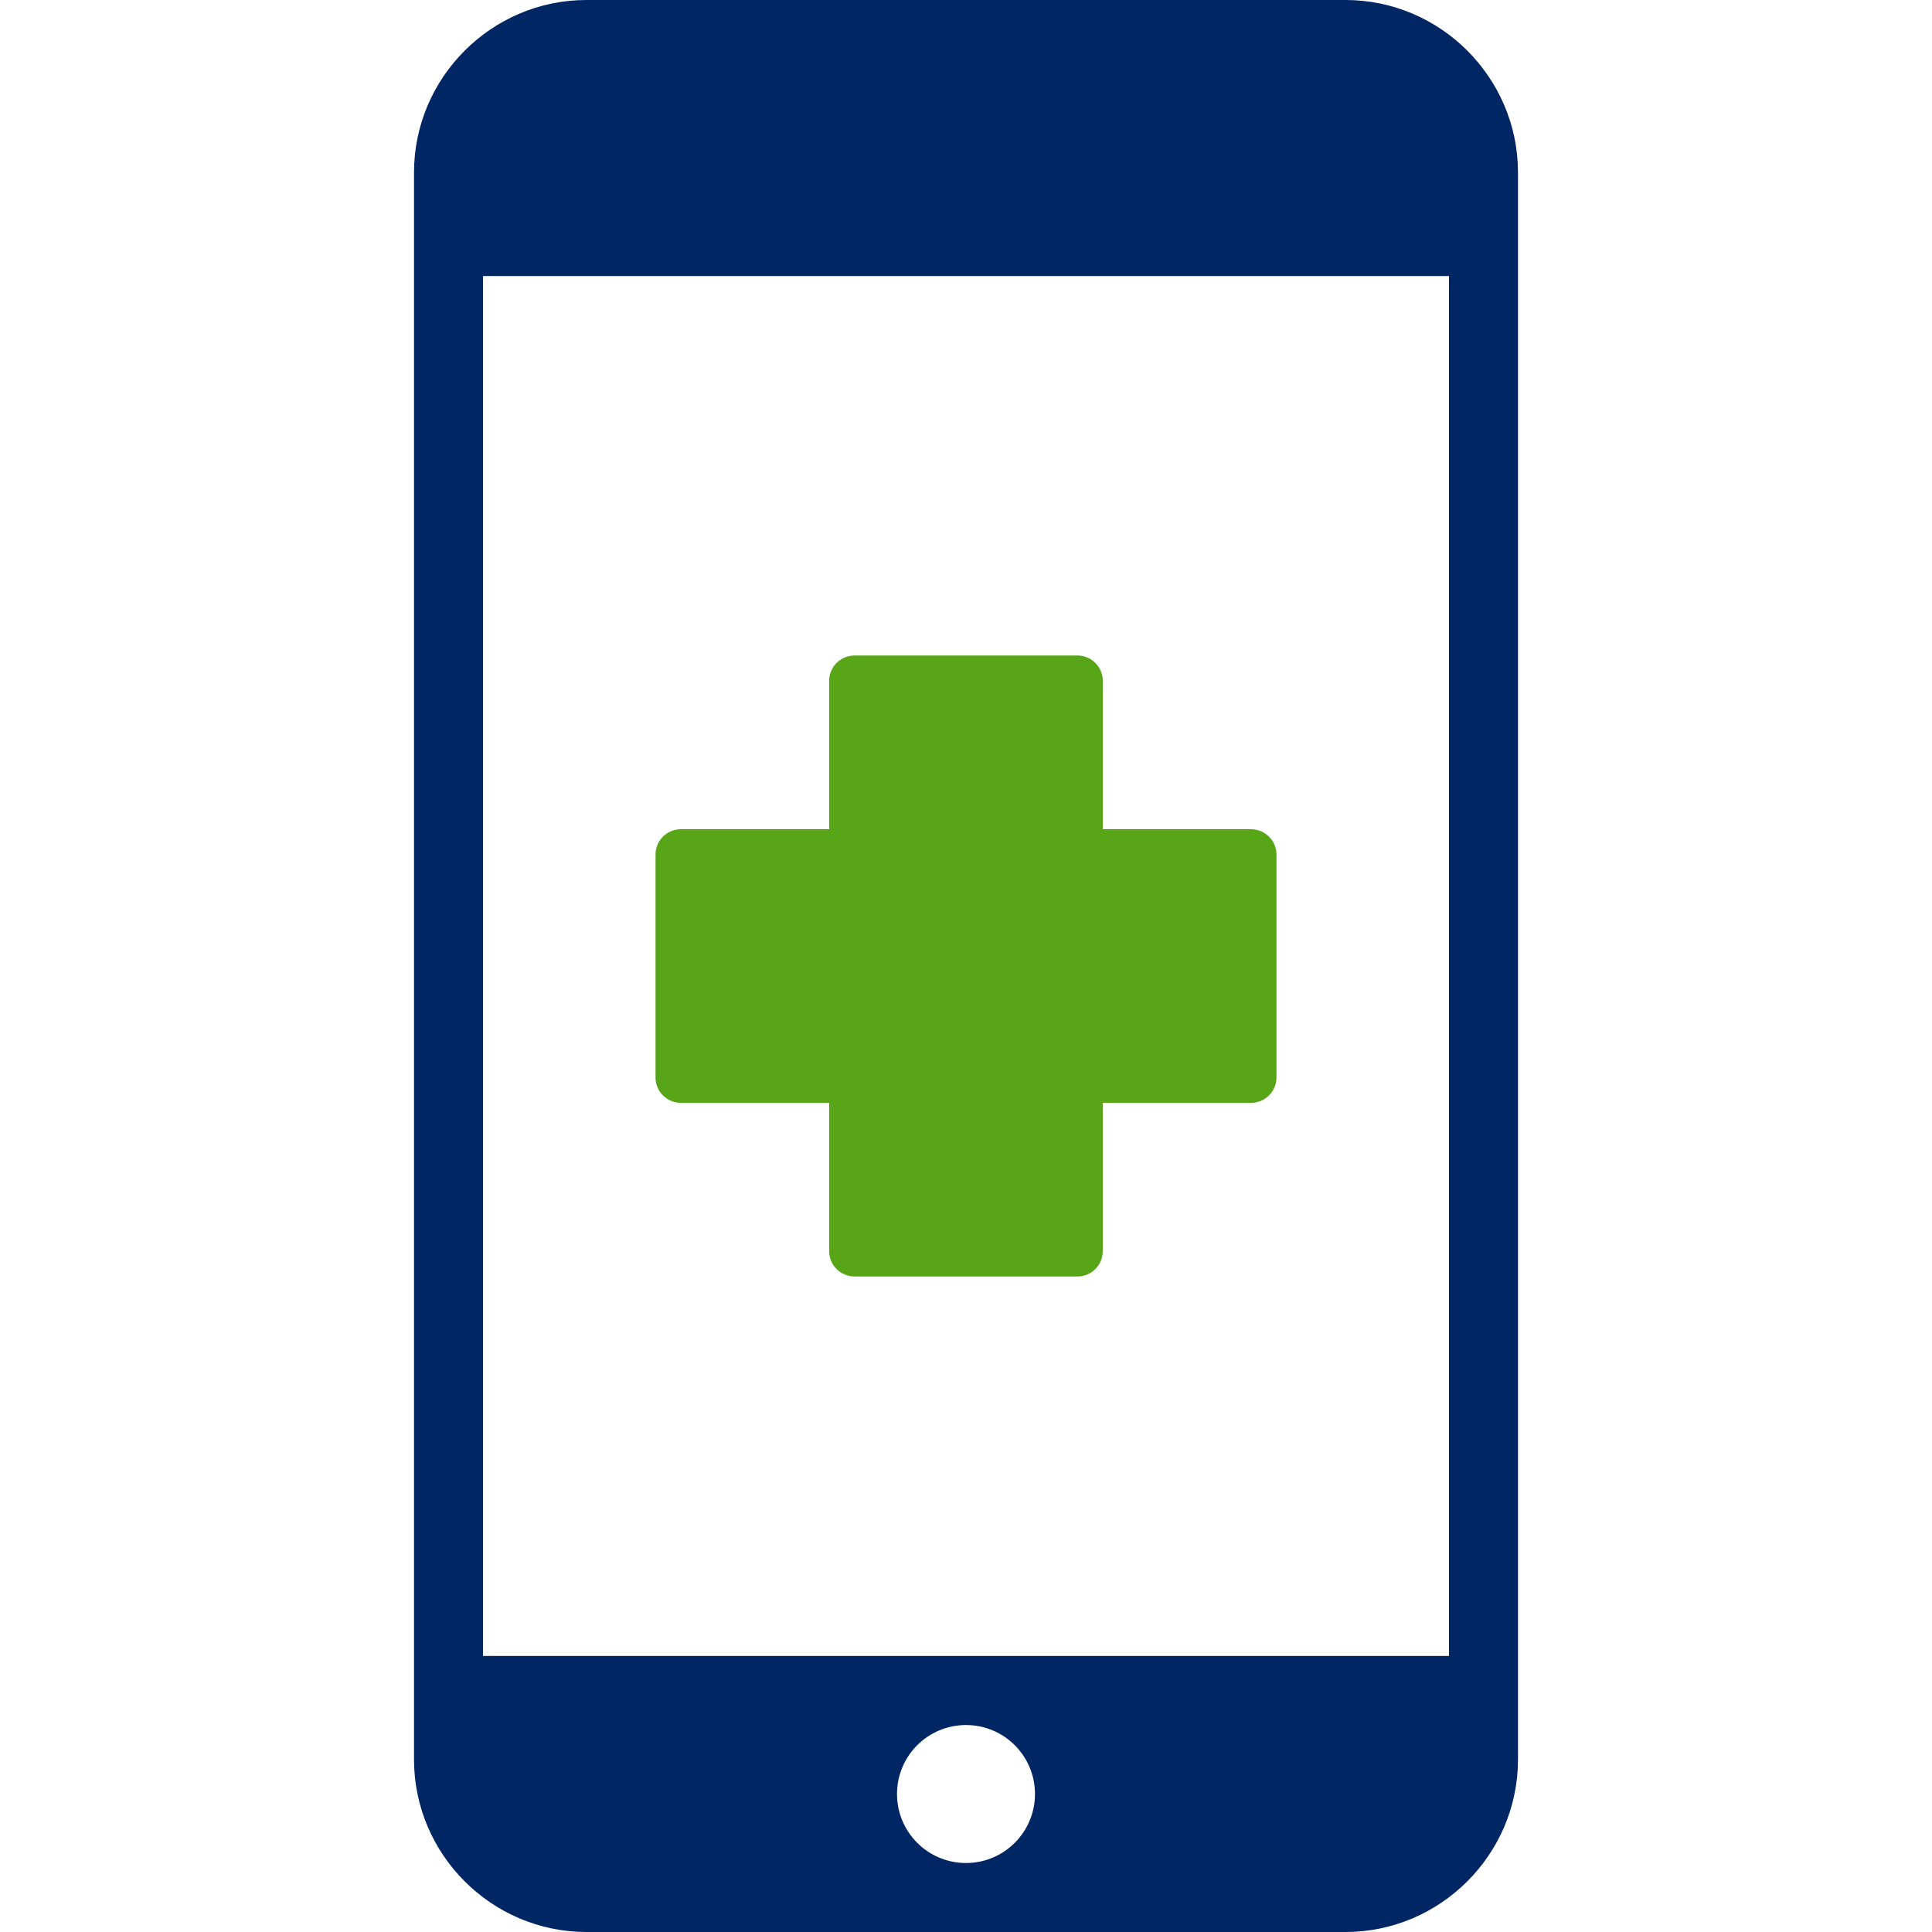
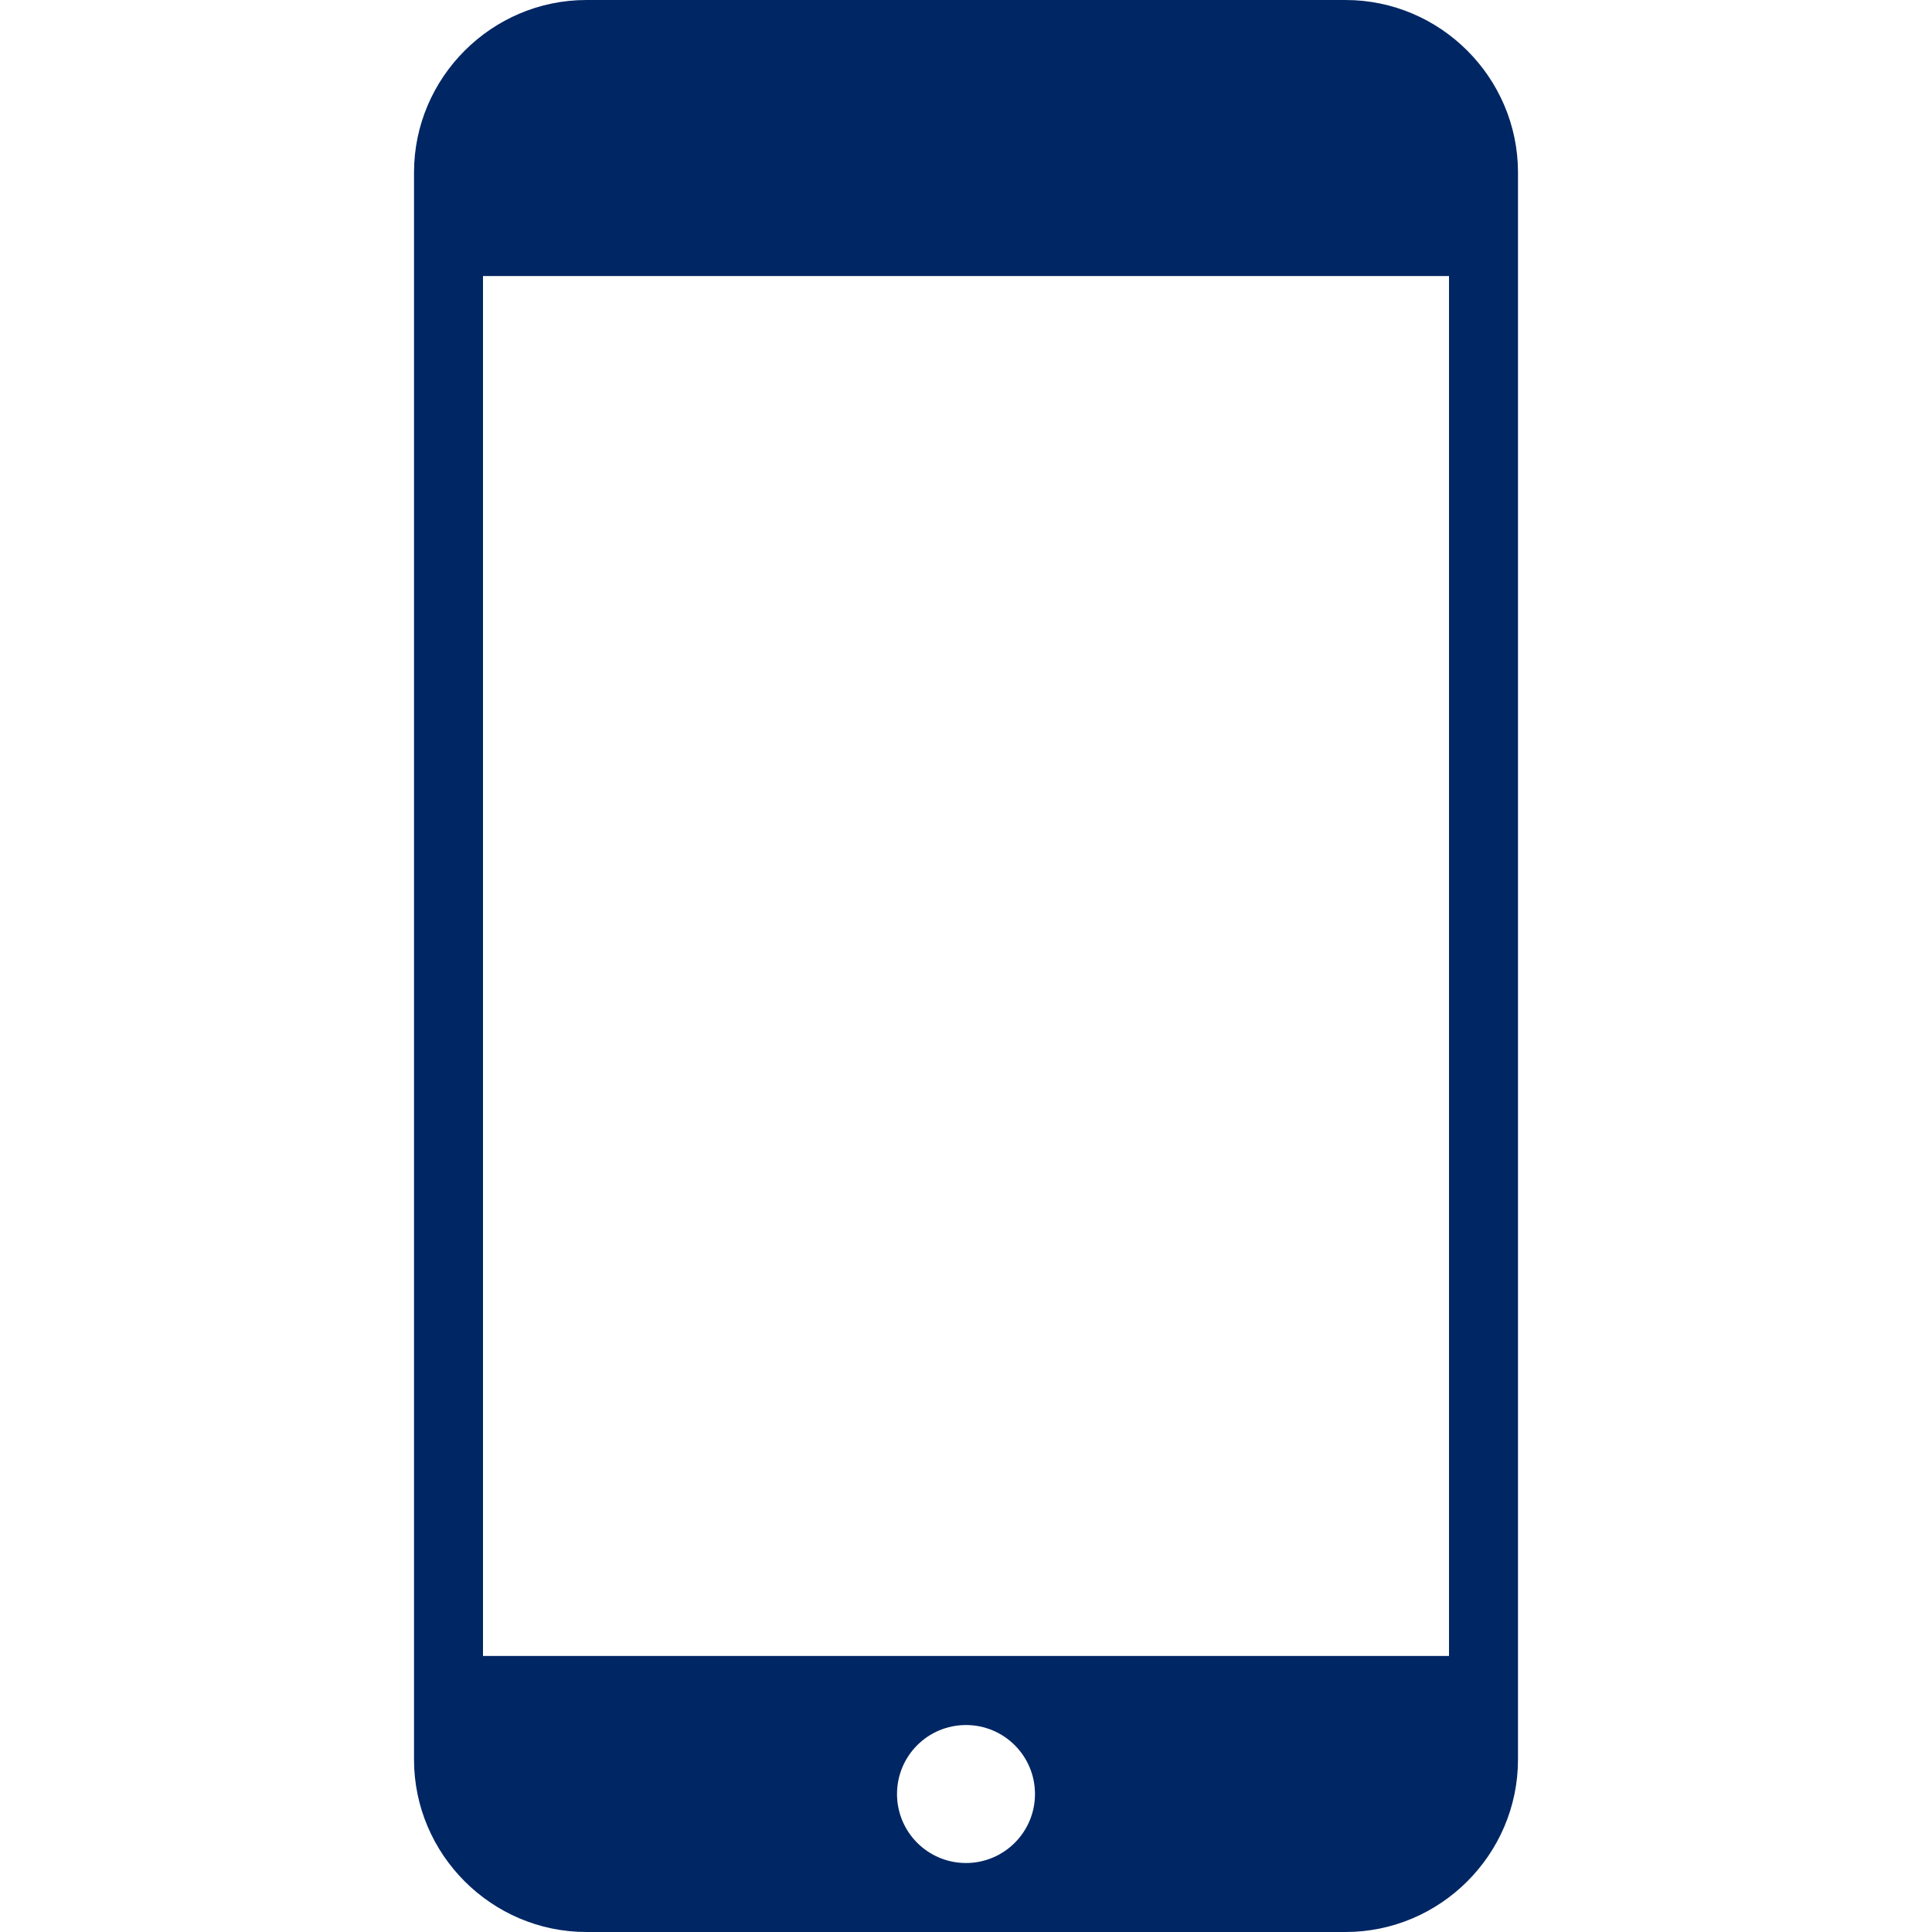
<svg xmlns="http://www.w3.org/2000/svg" width="24" height="24" viewBox="0 0 24 24" fill="none">
  <path fill-rule="evenodd" clip-rule="evenodd" d="M6 20.571H18V3.429H6V20.571ZM12.857 22.286C12.857 22.759 12.473 23.143 12 23.143C11.526 23.143 11.143 22.759 11.143 22.286C11.143 21.812 11.526 21.429 12 21.429C12.473 21.429 12.857 21.812 12.857 22.286ZM5.143 2.143V21.857C5.143 23.036 6.107 24 7.285 24H16.714C17.893 24 18.857 23.036 18.857 21.857V2.143C18.857 0.964 17.893 0 16.714 0H7.285C6.107 0 5.143 0.964 5.143 2.143Z" fill="#002664" />
-   <path fill-rule="evenodd" clip-rule="evenodd" d="M15.857 13.385C15.857 13.558 15.715 13.7 15.542 13.7H13.699V15.543C13.699 15.716 13.558 15.857 13.385 15.857H10.615C10.442 15.857 10.3 15.716 10.3 15.543V13.7H8.457C8.284 13.7 8.143 13.558 8.143 13.385V10.615C8.143 10.442 8.284 10.301 8.457 10.301H10.3V8.457C10.3 8.284 10.442 8.143 10.615 8.143H13.385C13.558 8.143 13.699 8.284 13.699 8.457V10.301H15.542C15.715 10.301 15.857 10.442 15.857 10.615V13.385Z" fill="#58A618" />
</svg>